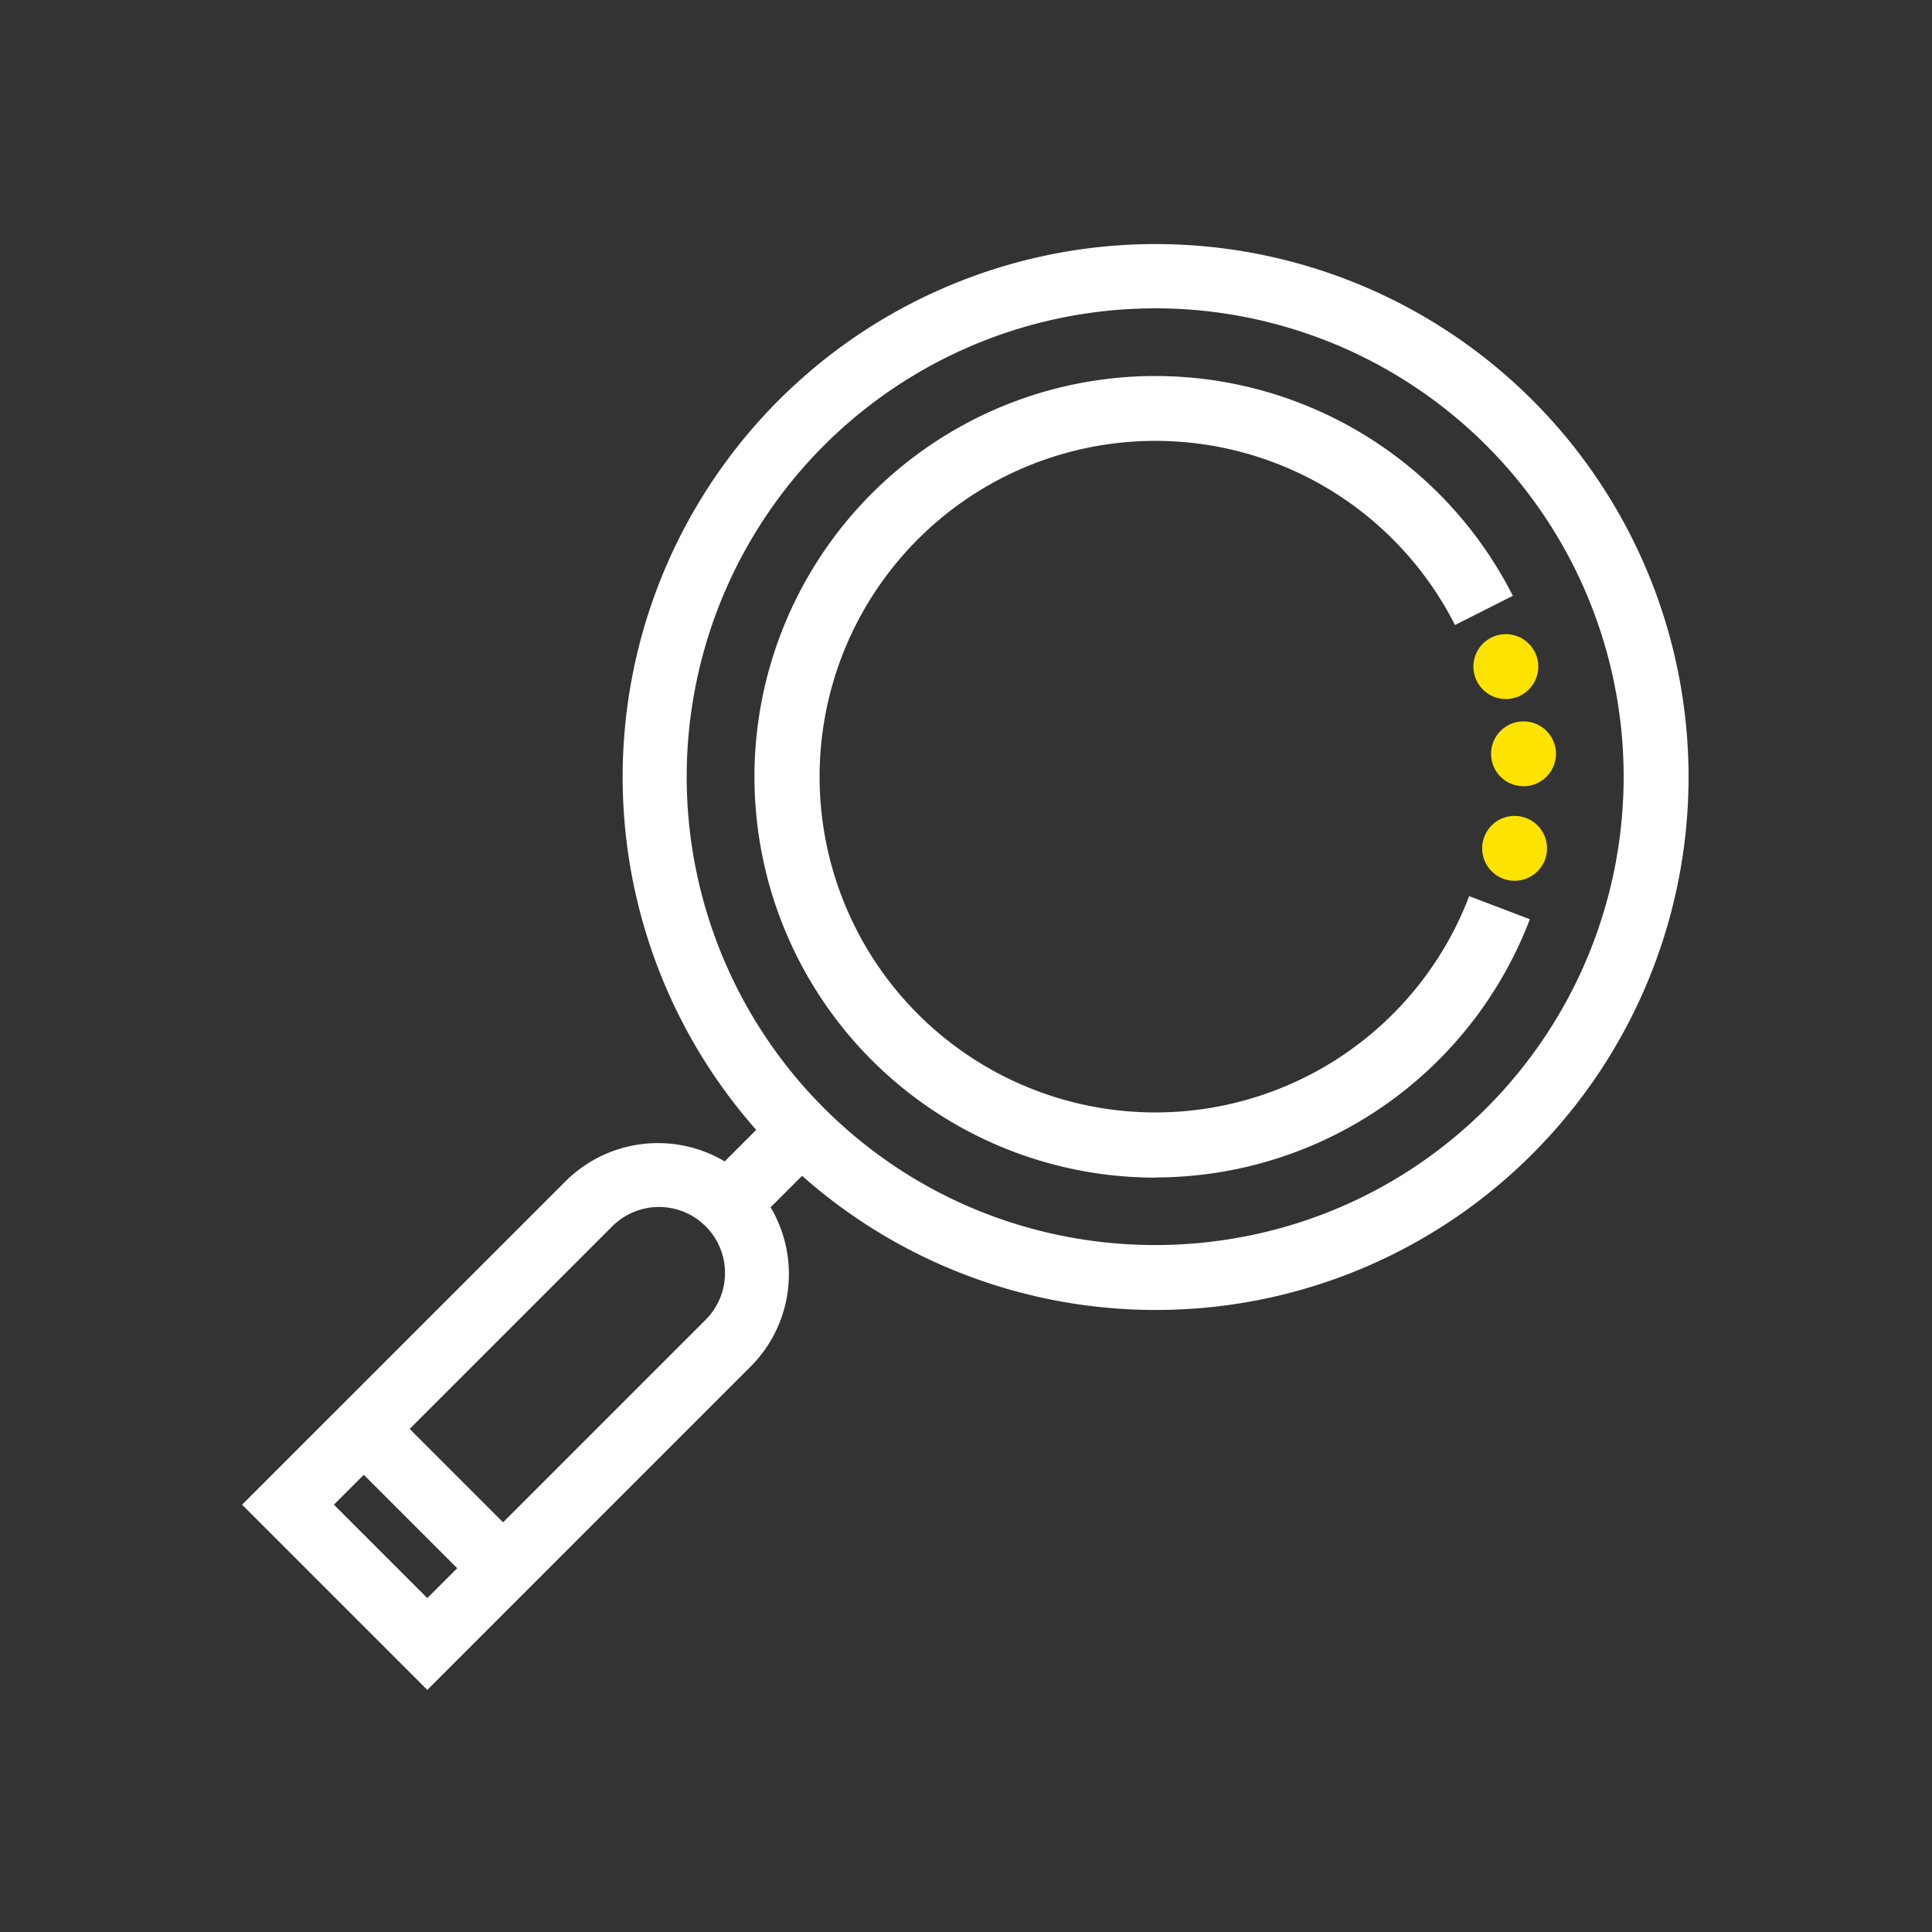
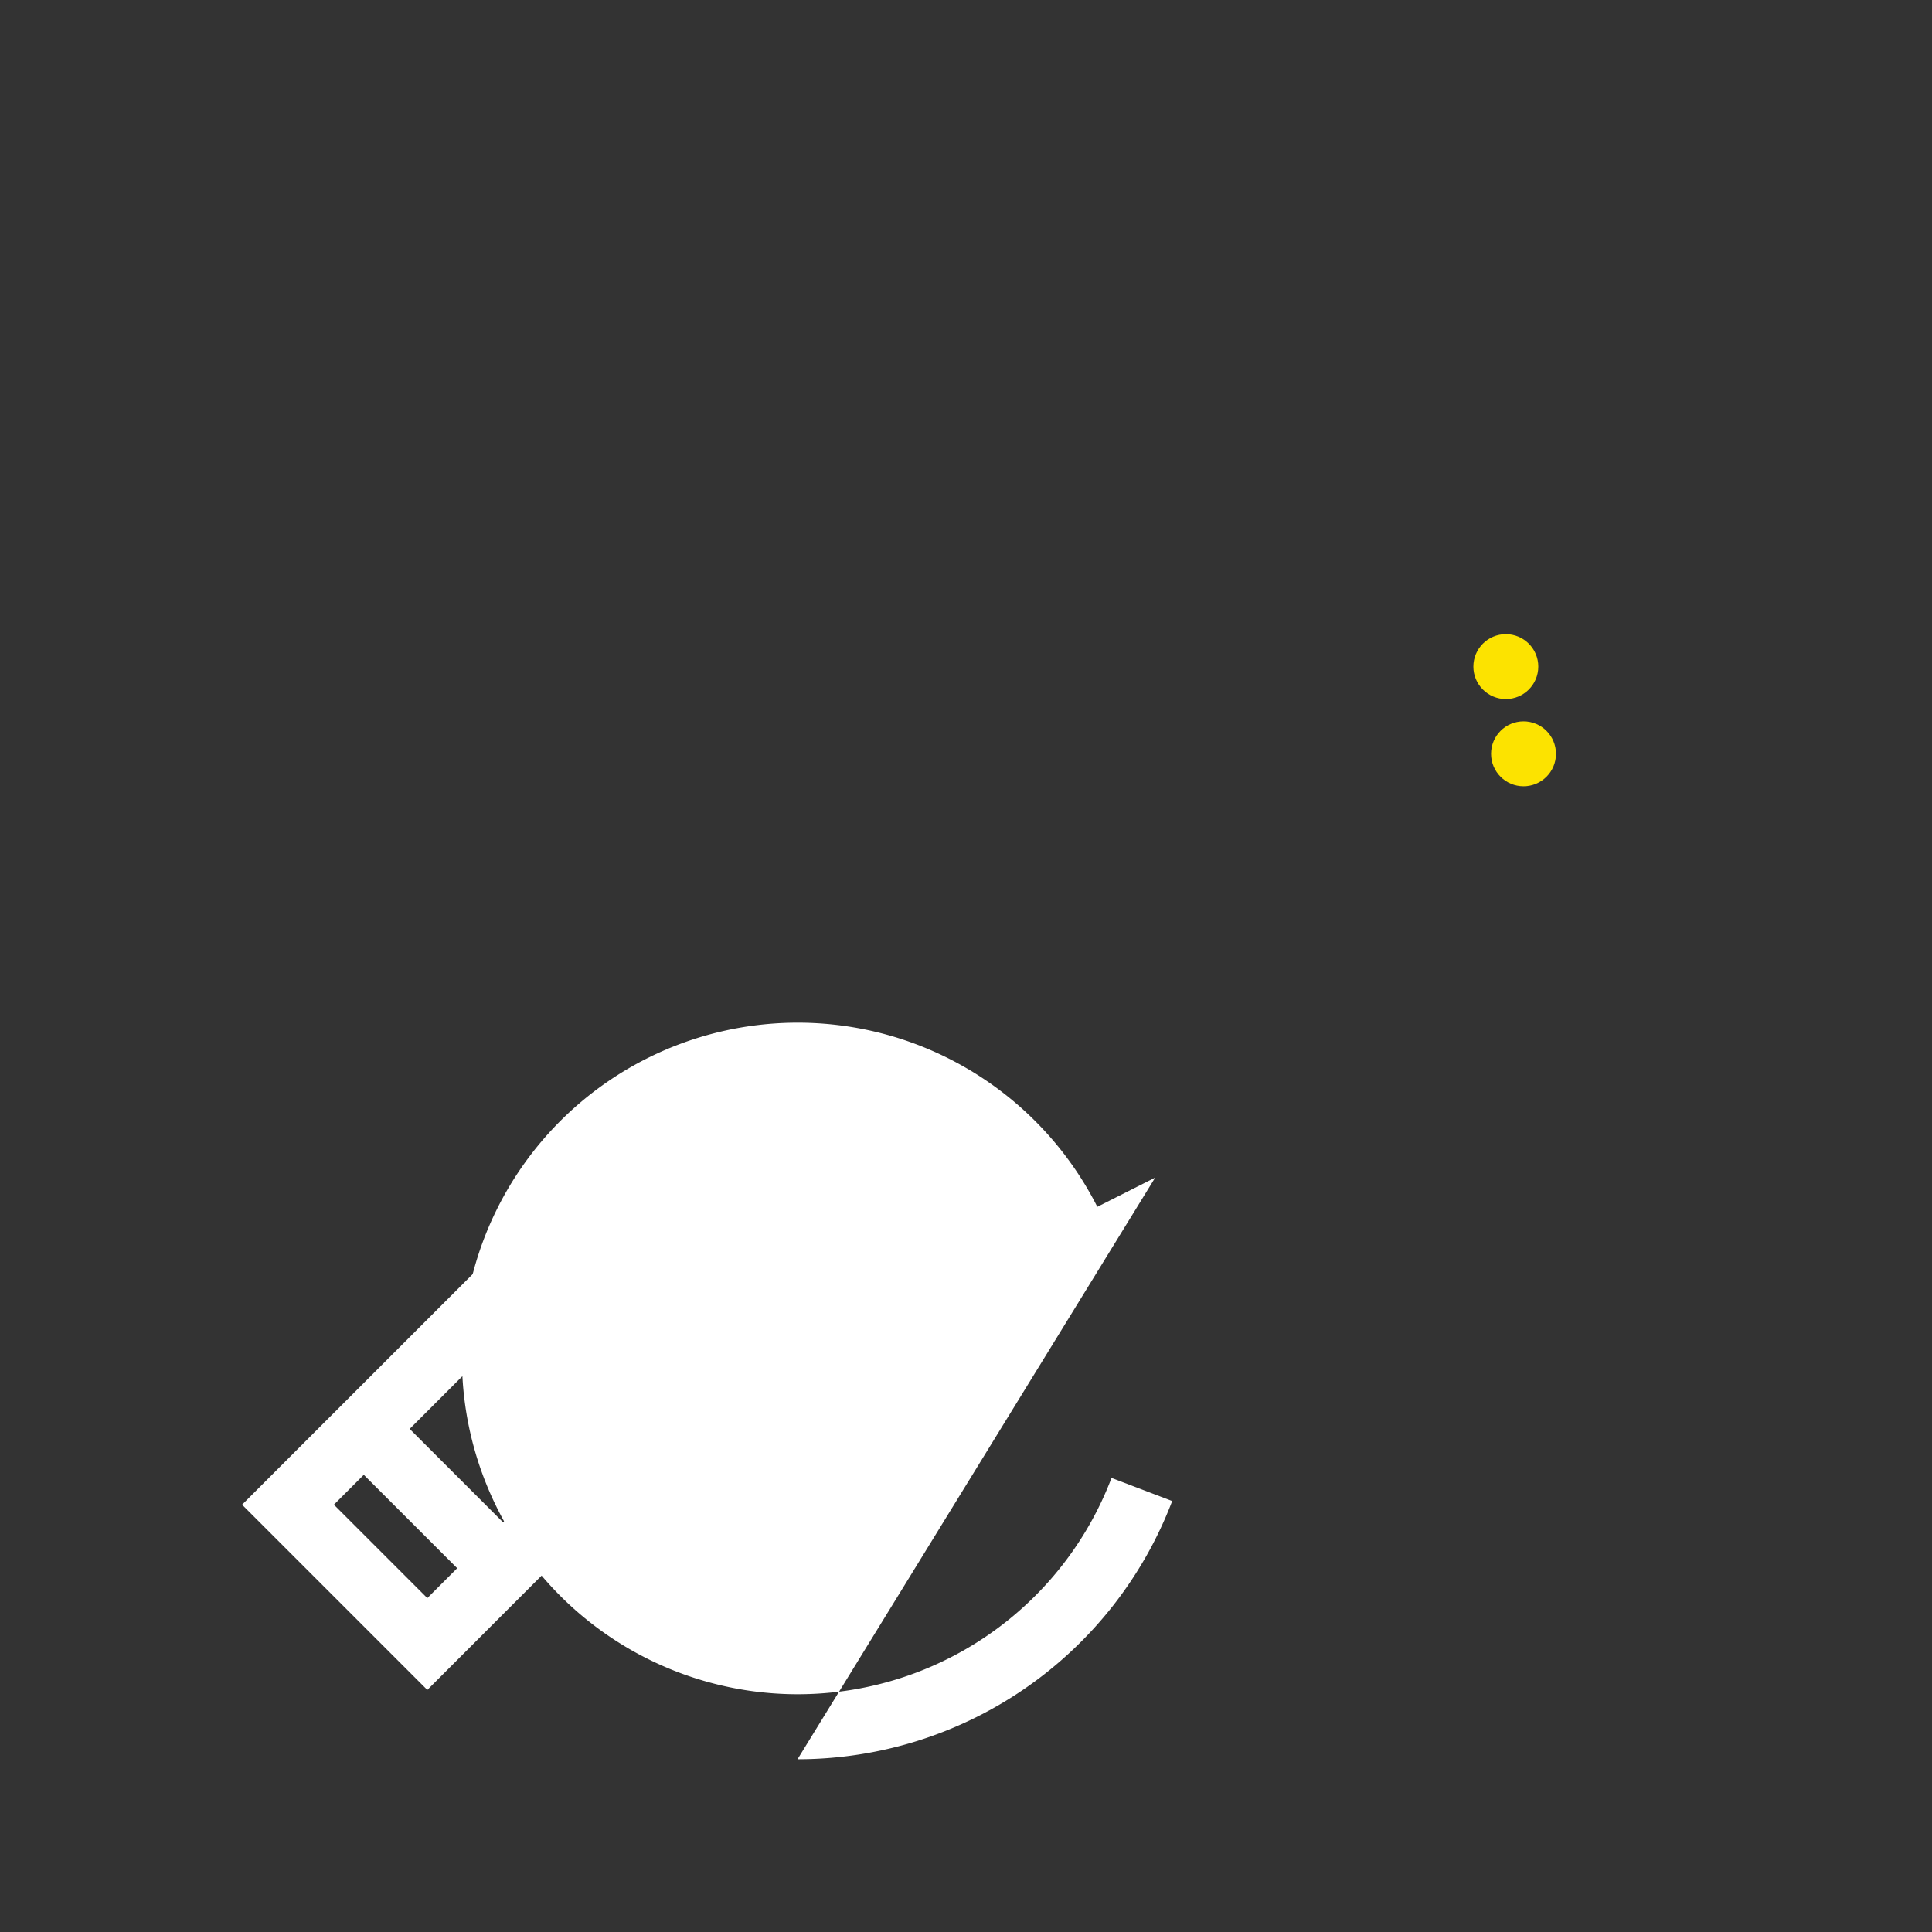
<svg xmlns="http://www.w3.org/2000/svg" id="Layer_1" data-name="Layer 1" viewBox="0 0 595.28 595.28">
  <rect x="0" y="0" width="595.28" height="595.28" fill="#333333" stroke="none" />
  <defs>
    <style>.cls-1{fill:#fff;}.cls-2{fill:#fce300;}</style>
  </defs>
  <title>White &amp;amp; Yellow</title>
-   <path class="cls-1" d="M355.93,403.62a164.21,164.21,0,1,1,116.21-48.06h0A163.84,163.84,0,0,1,355.93,403.62Zm0-308.61a144.33,144.33,0,0,0-102.06,246.4c56.27,56.28,147.85,56.28,204.12,0h0A144.34,144.34,0,0,0,355.93,95Z" />
-   <rect class="cls-1" x="219.88" y="349.63" width="31.53" height="20" transform="translate(-185.28 271.96) rotate(-45)" />
  <path class="cls-1" d="M131.66,520.69,74.59,463.62l99.92-99.91a40.35,40.35,0,0,1,57.06,57.06Zm-28.78-57.07,28.78,28.78,85.77-85.77a20.35,20.35,0,1,0-28.78-28.78Z" />
  <rect class="cls-1" x="123.55" y="431.38" width="20" height="60.7" transform="translate(-287.38 229.67) rotate(-45)" />
-   <path class="cls-1" d="M355.93,362.84a123.49,123.49,0,1,1,110.2-179.26l-17.83,9a103.46,103.46,0,1,0,4.38,83.53l18.69,7.12a123.55,123.55,0,0,1-115.44,79.56Z" />
-   <circle class="cls-2" cx="466.67" cy="261.39" r="10" />
+   <path class="cls-1" d="M355.93,362.84l-17.83,9a103.46,103.46,0,1,0,4.38,83.53l18.69,7.12a123.55,123.55,0,0,1-115.44,79.56Z" />
  <circle class="cls-2" cx="469.42" cy="232.26" r="10" />
  <circle class="cls-2" cx="463.97" cy="205.39" r="10" />
</svg>